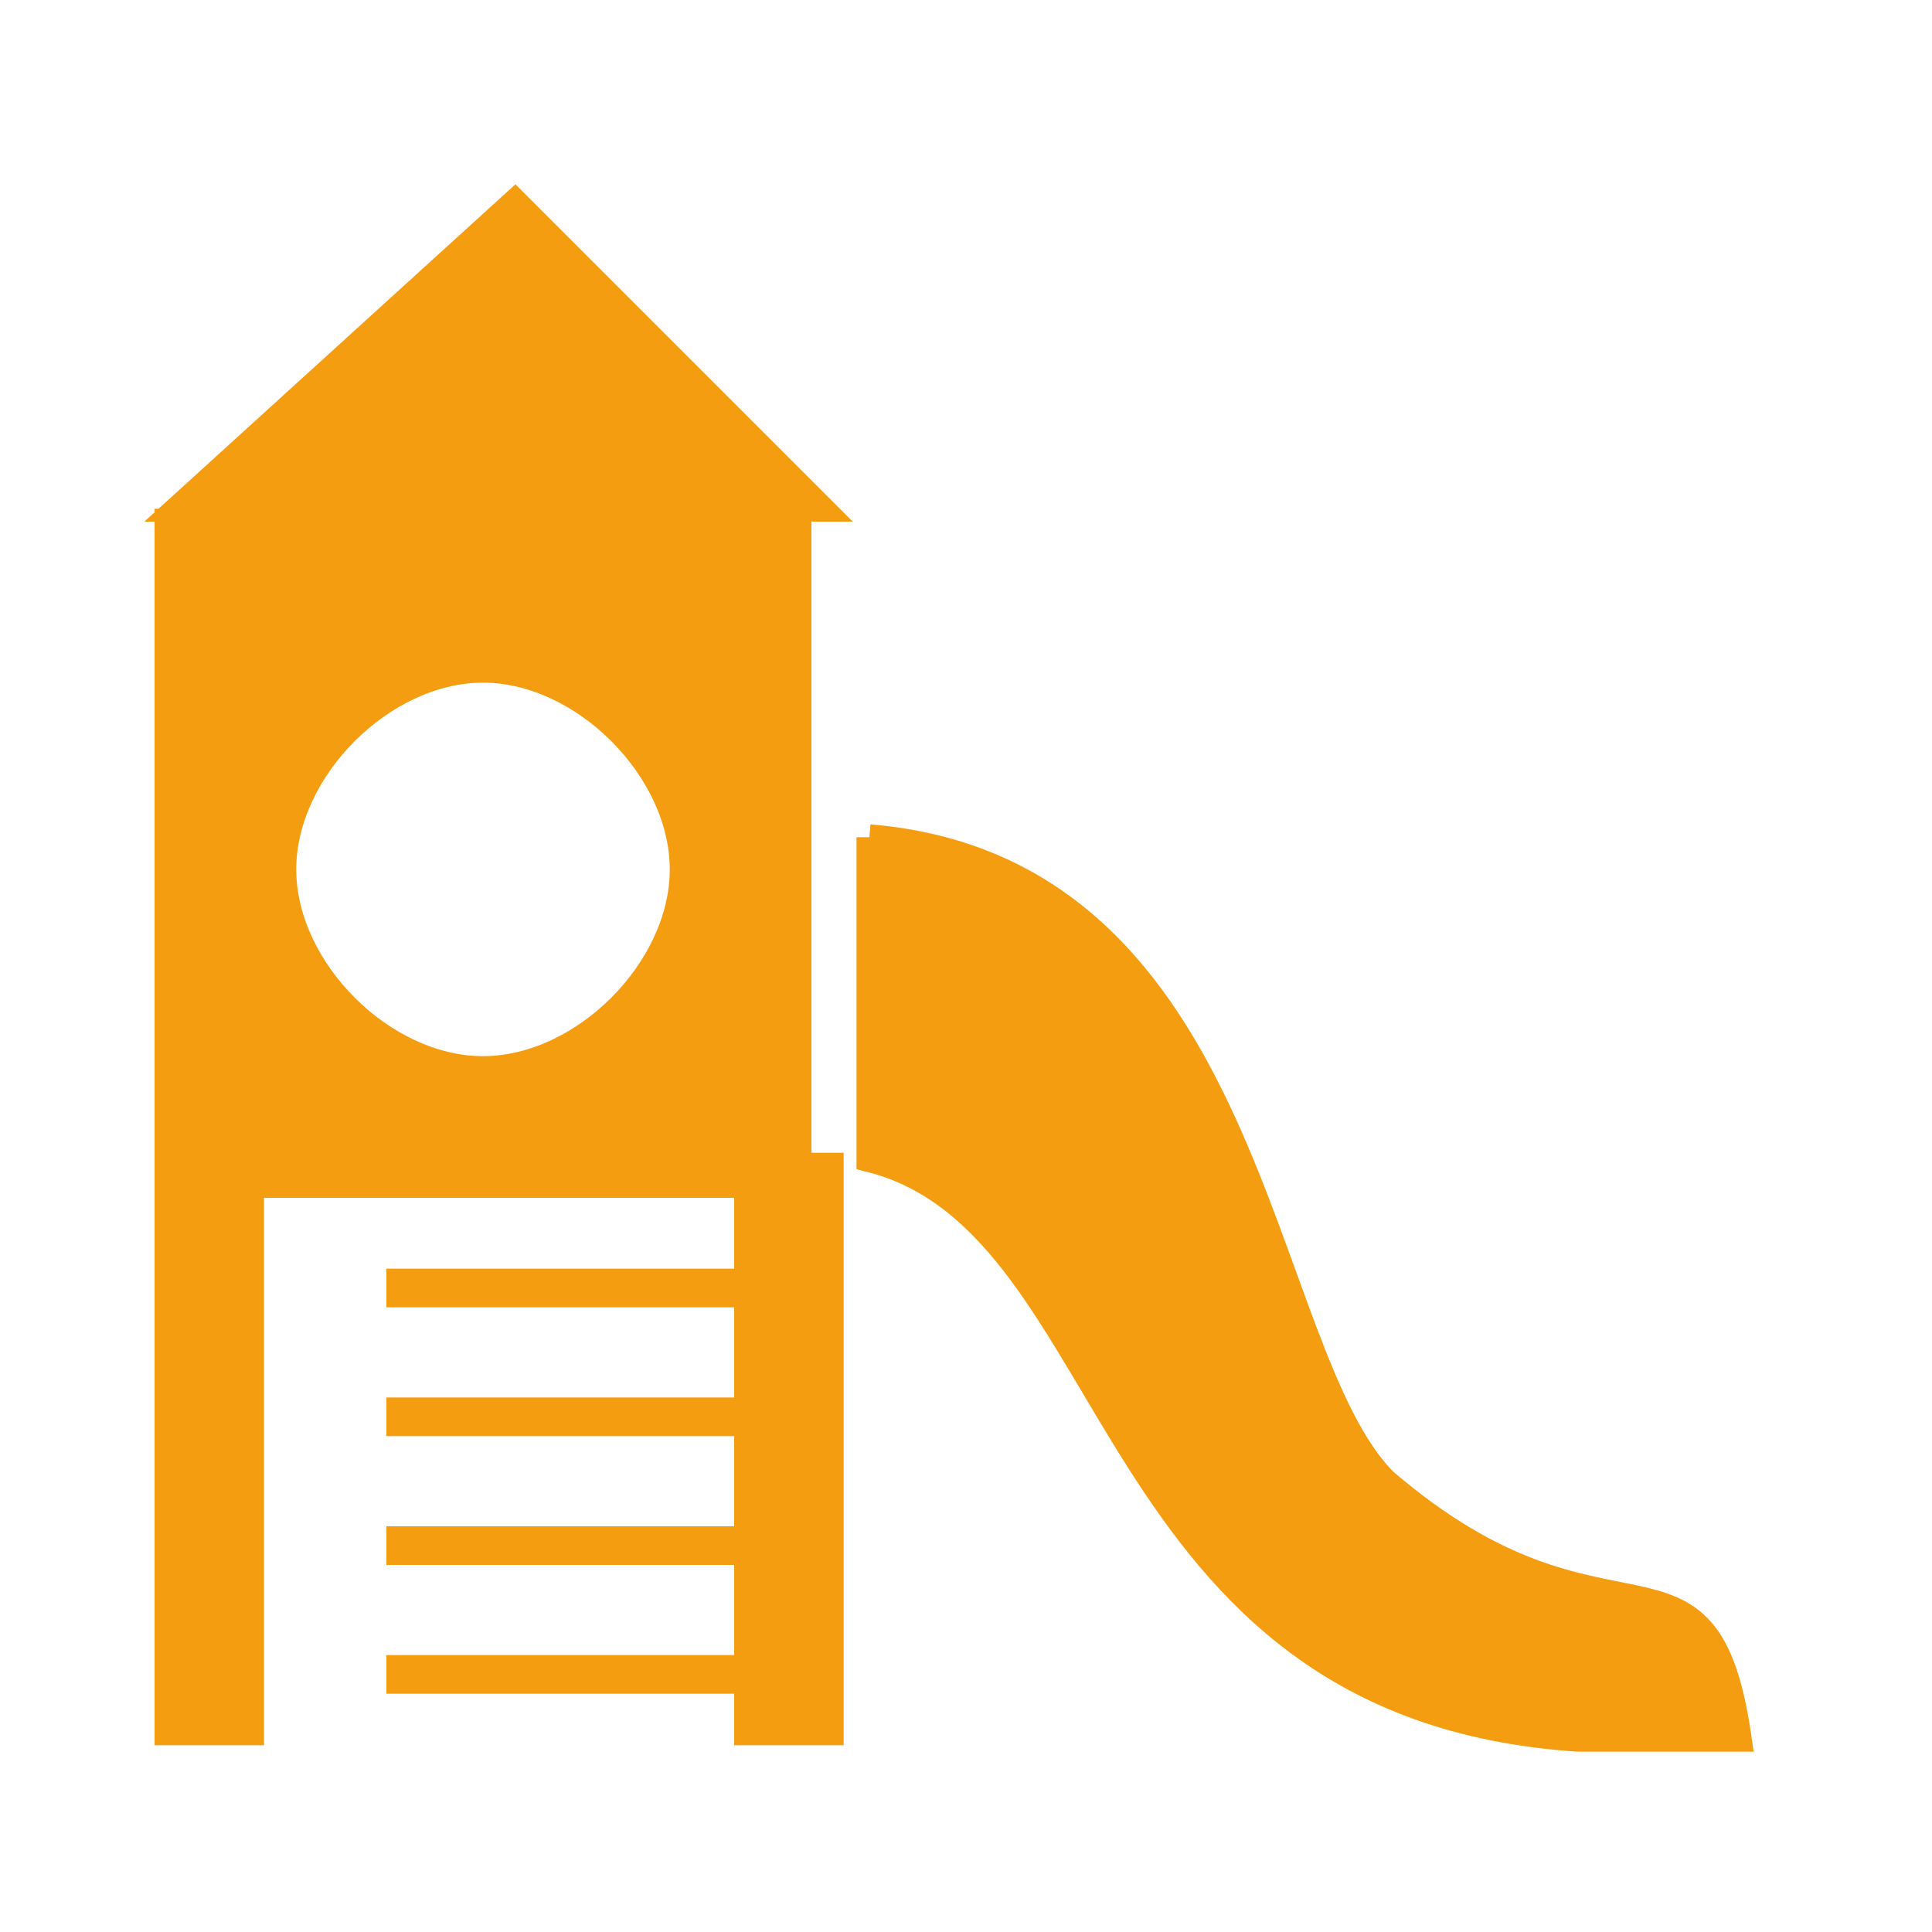
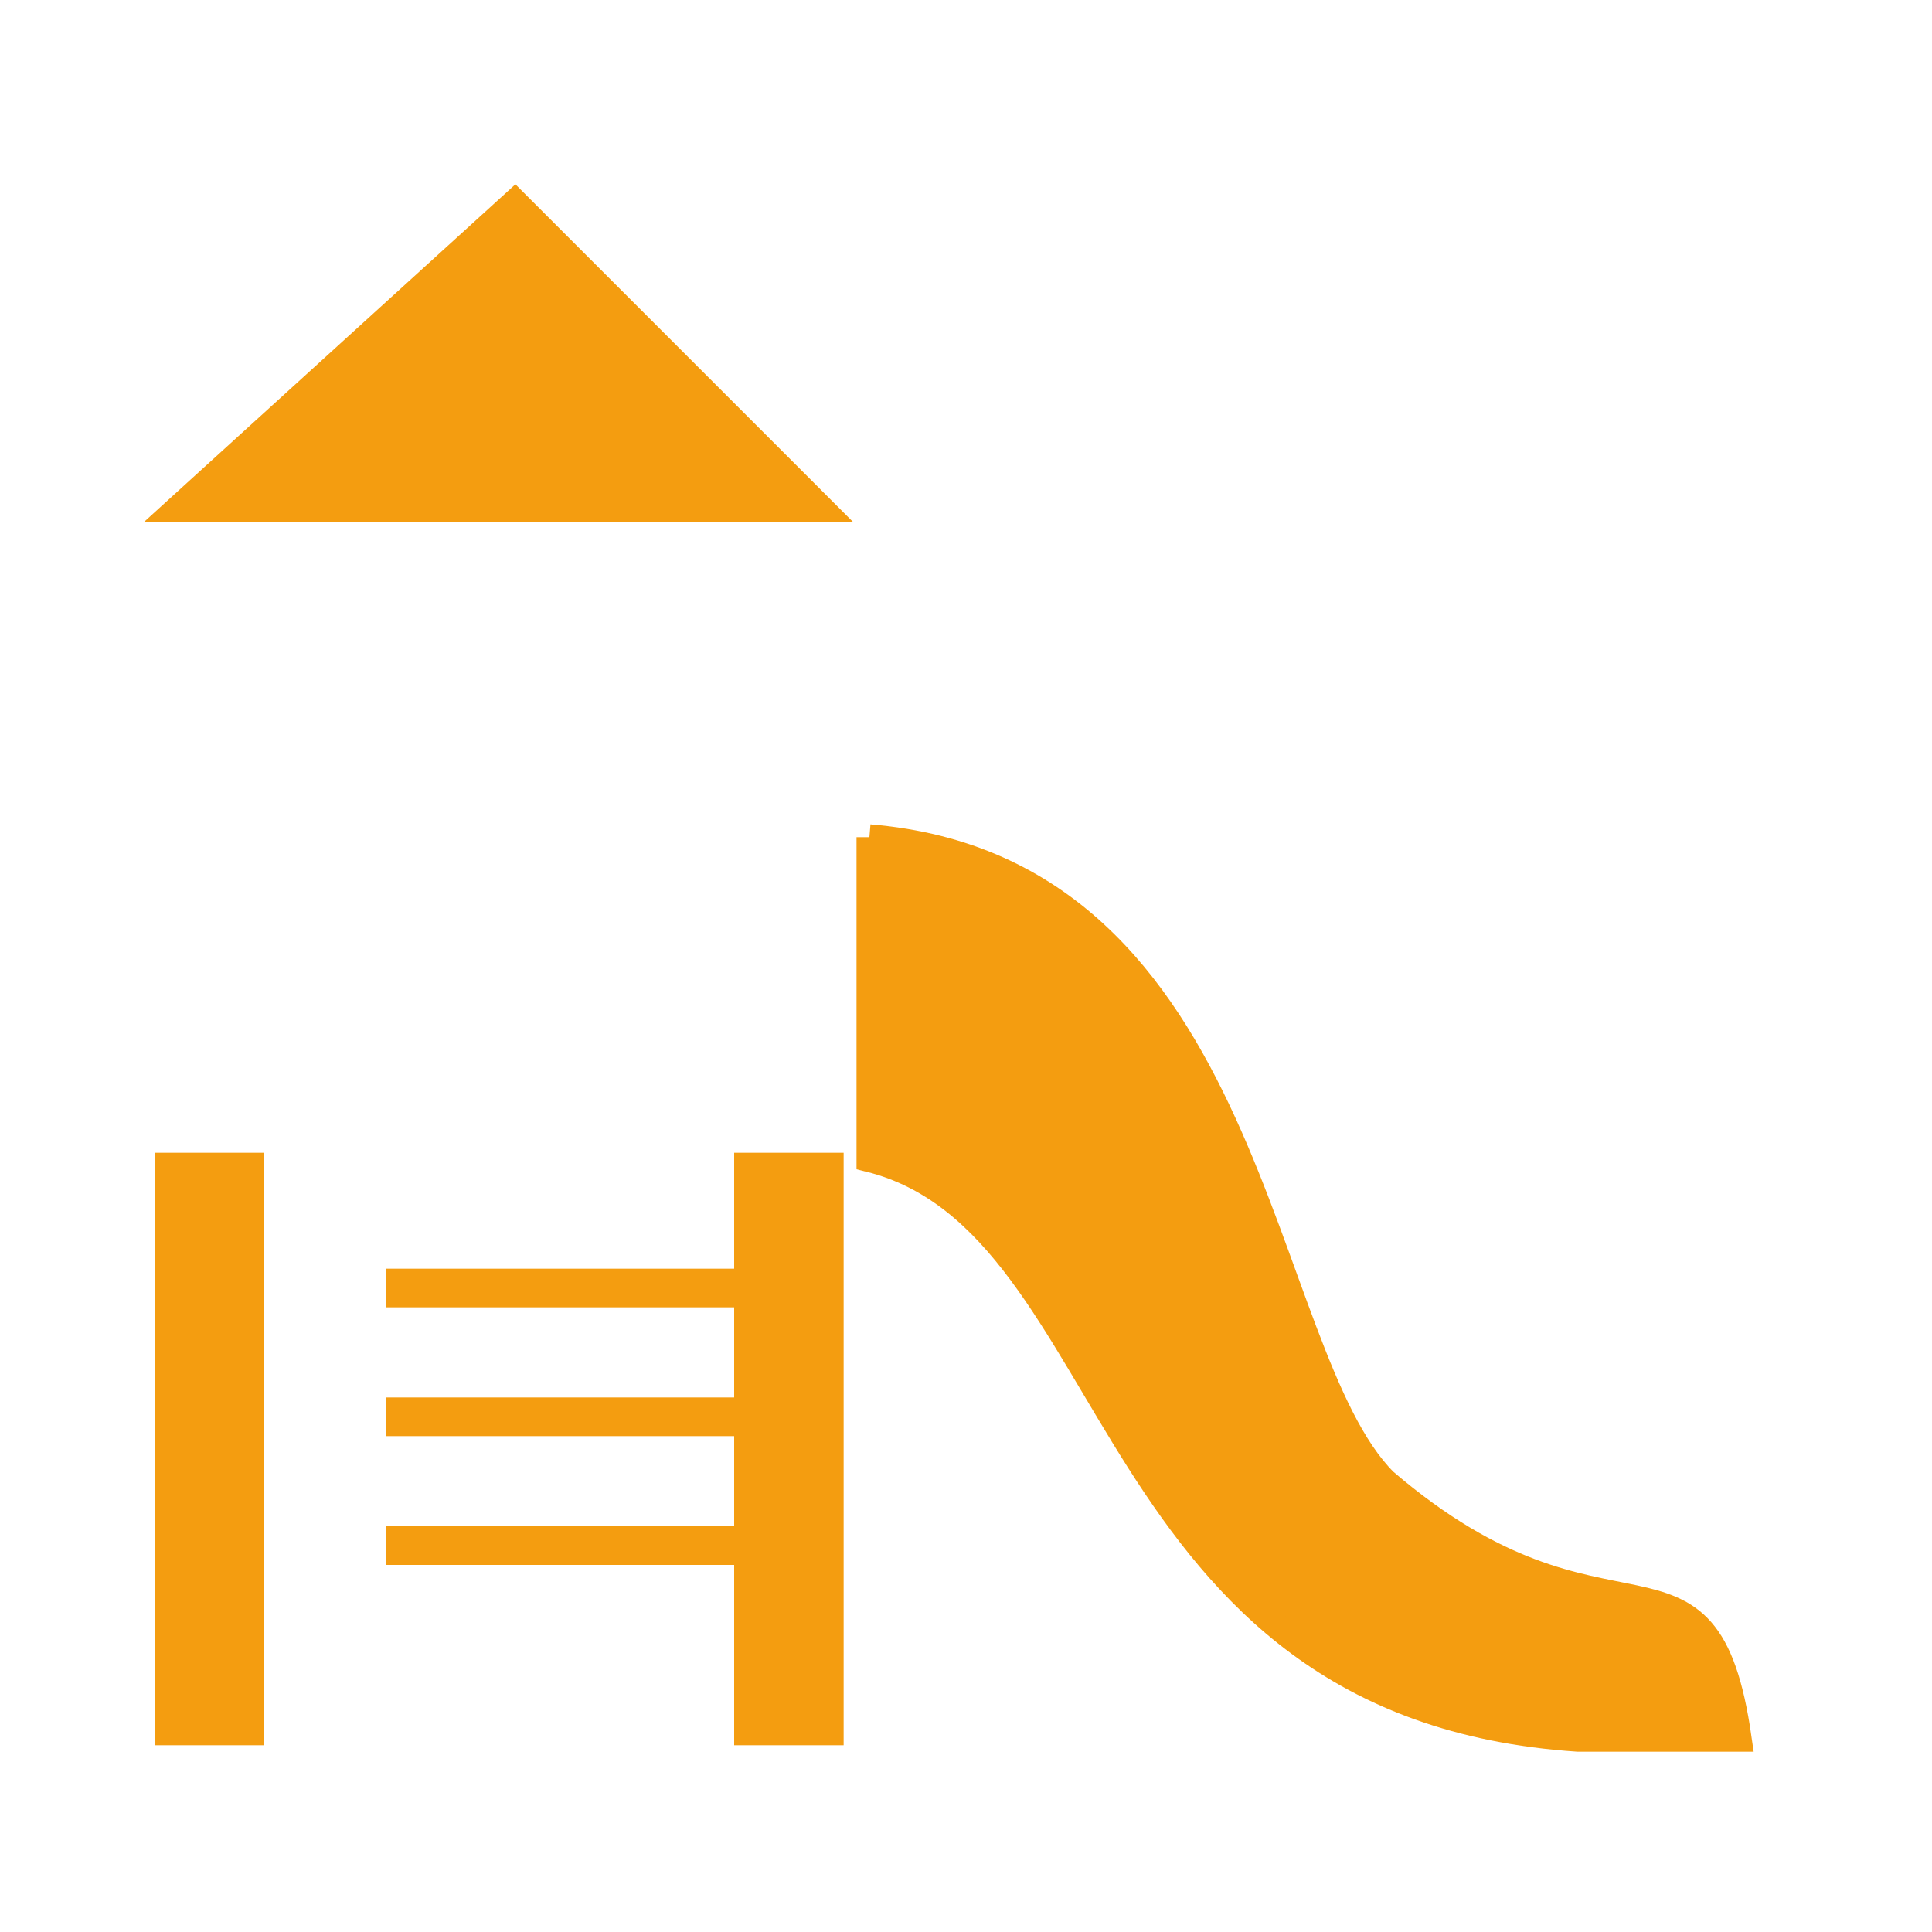
<svg xmlns="http://www.w3.org/2000/svg" xml:space="preserve" width="60px" height="60px" version="1.1" style="shape-rendering:geometricPrecision; text-rendering:geometricPrecision; image-rendering:optimizeQuality; fill-rule:evenodd; clip-rule:evenodd" viewBox="0 0 60 60">
  <defs>
    <style type="text/css">
   
    .str0 {stroke:#F49D10;stroke-width:0.4}
    .str2 {stroke:#F49D10;stroke-width:0.8}
    .str1 {stroke:#F49D10;stroke-width:1.2}
    .fil1 {fill:none}
    .fil0 {fill:#F49D10}
   
  </style>
  </defs>
  <g id="Layer_x0020_1">
    <g id="_396934520">
-       <path class="fil0 str0" d="M5 16l20 0 0 21 -20 0 0 -21zm10 5c3,0 6,3 6,6 0,3 -3,6 -6,6 -3,0 -6,-3 -6,-6 0,-3 3,-6 6,-6z" />
      <rect class="fil0 str0" x="5" y="36" width="3" height="18" />
      <rect class="fil0 str0" x="23" y="36" width="3" height="18" />
      <line class="fil1 str1" x1="12" y1="40" x2="23" y2="40" />
      <line class="fil1 str1" x1="12" y1="44" x2="23" y2="44" />
      <line class="fil1 str1" x1="12" y1="48" x2="23" y2="48" />
-       <line class="fil1 str1" x1="12" y1="52" x2="23" y2="52" />
      <polygon class="fil0 str0" points="26,16 5,16 16,6 " />
-       <path class="fil0 str2" d="M27 26l0 10c8,2 7,17 22,18l5 0c-1,-7 -4,-2 -11,-8 -4,-4 -4,-19 -16,-20z" />
+       <path class="fil0 str2" d="M27 26l0 10c8,2 7,17 22,18l5 0c-1,-7 -4,-2 -11,-8 -4,-4 -4,-19 -16,-20" />
    </g>
  </g>
</svg>